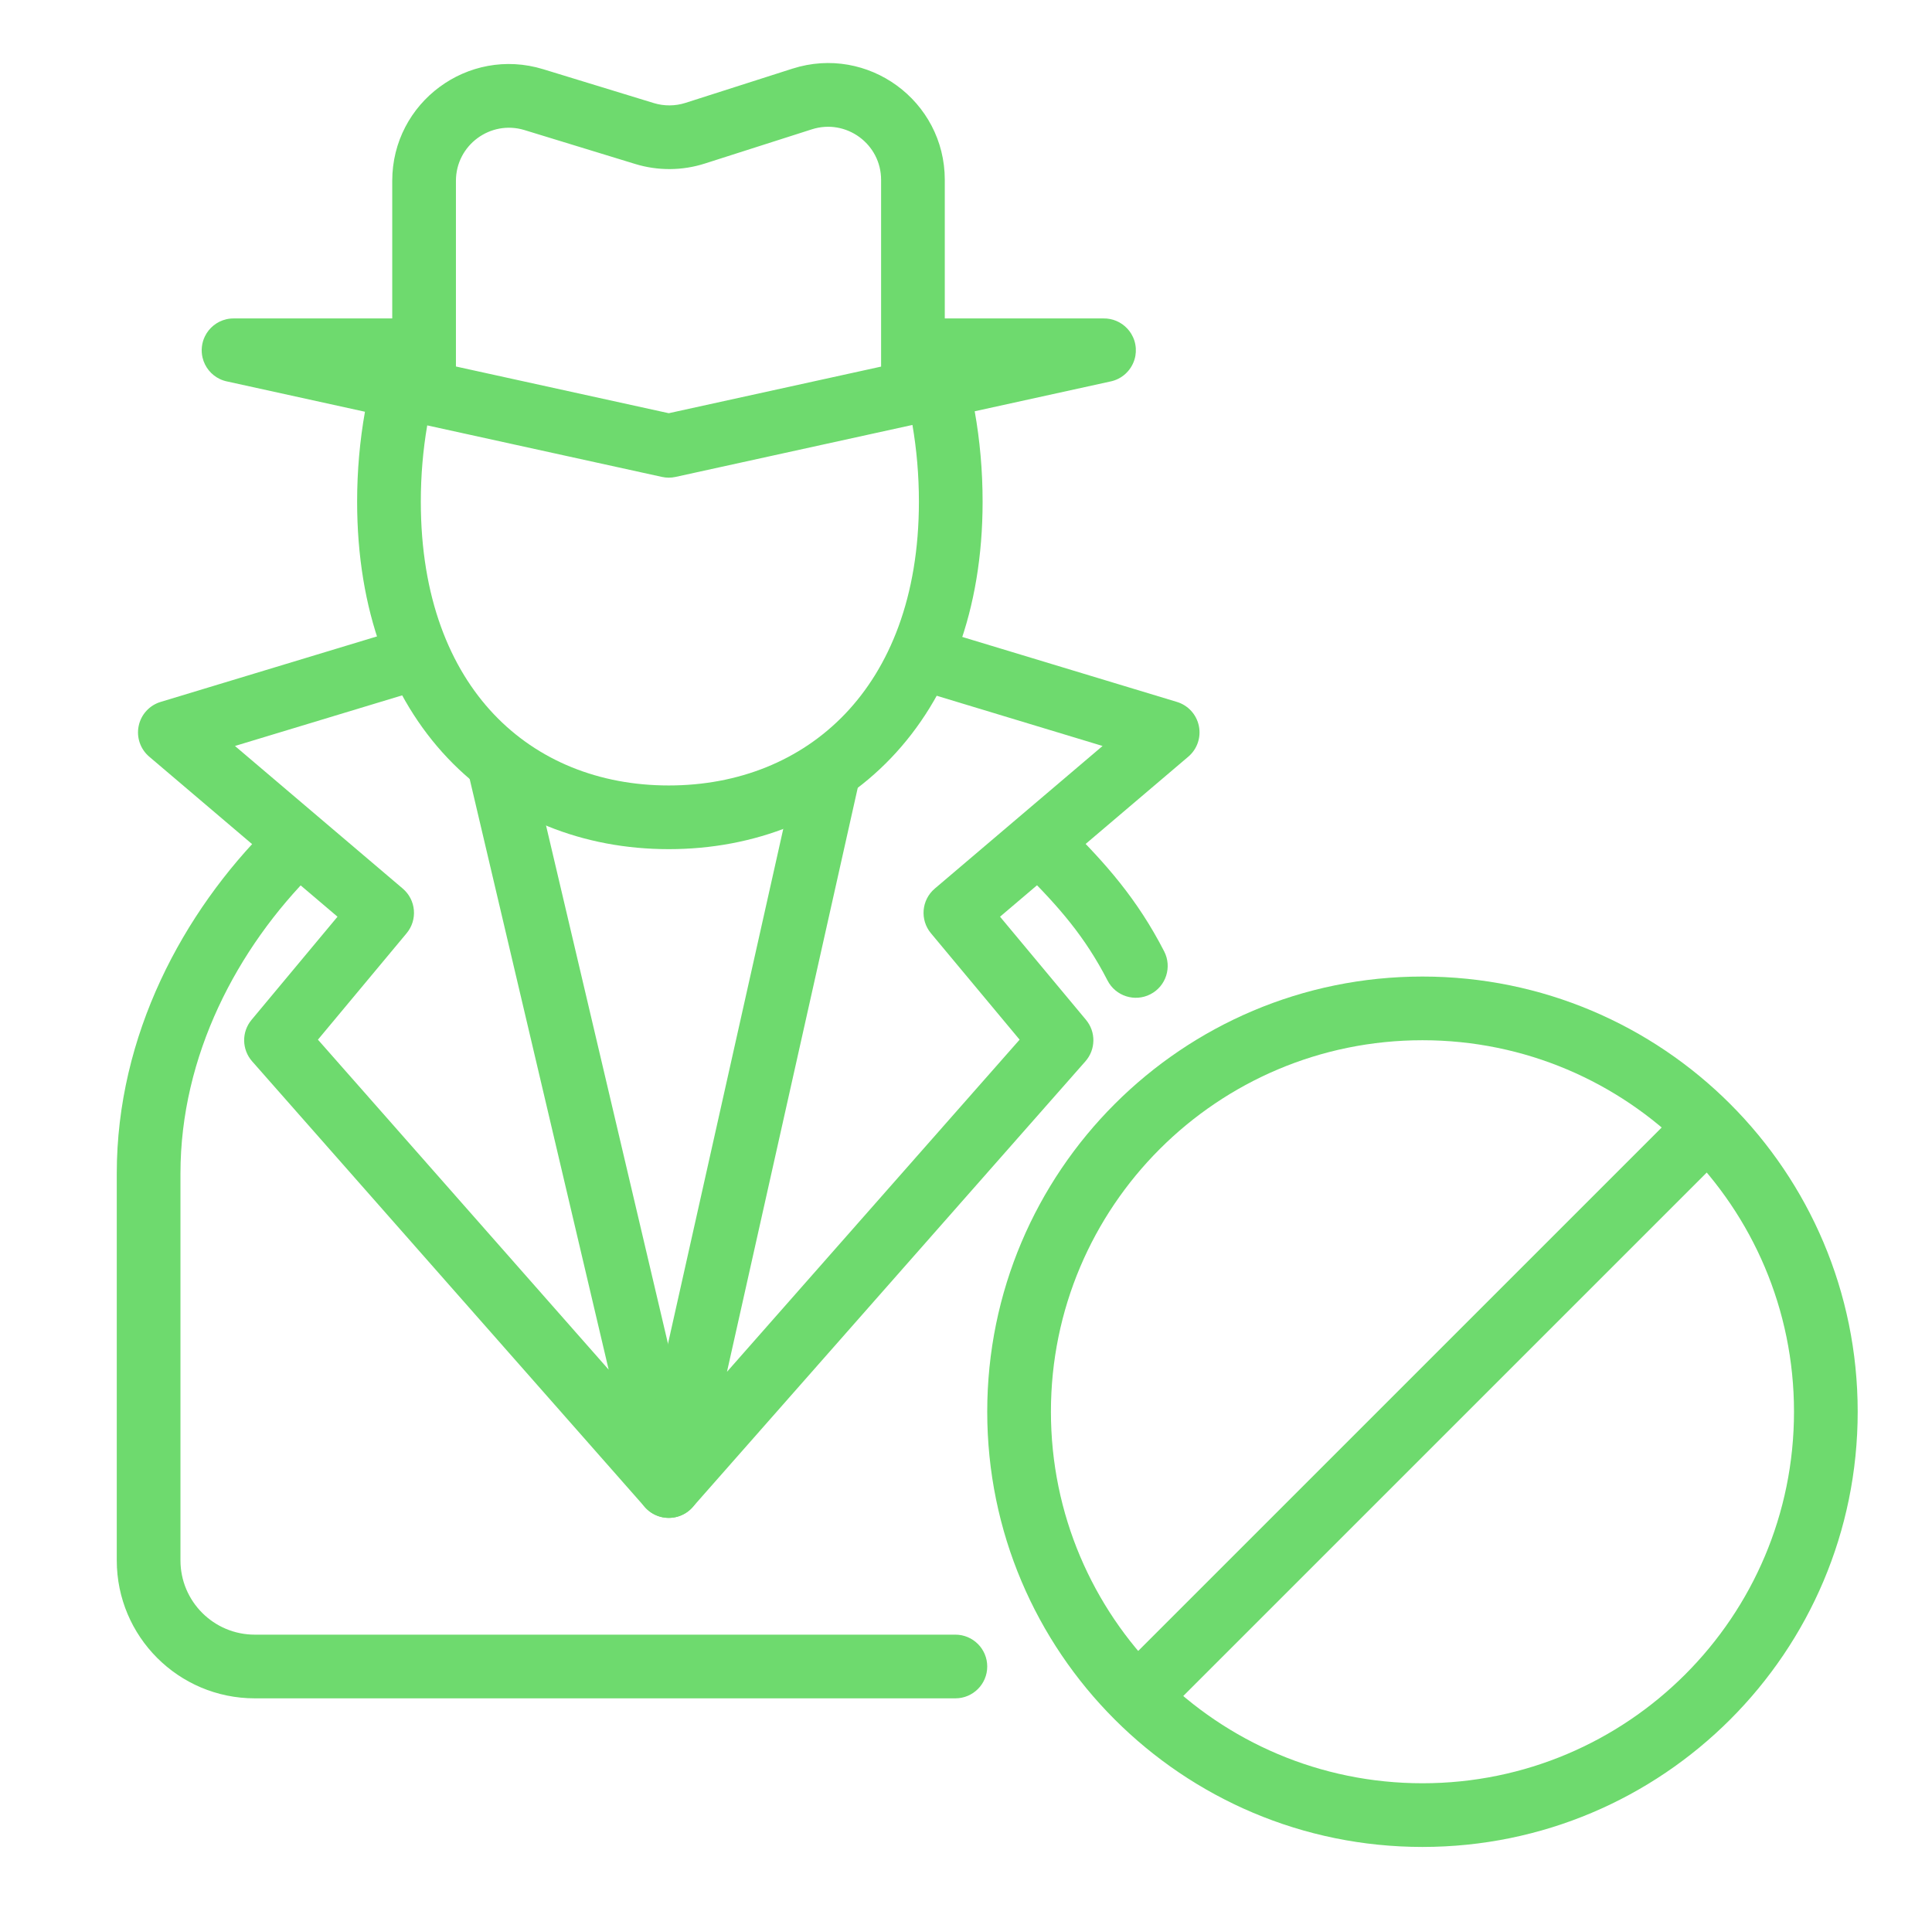
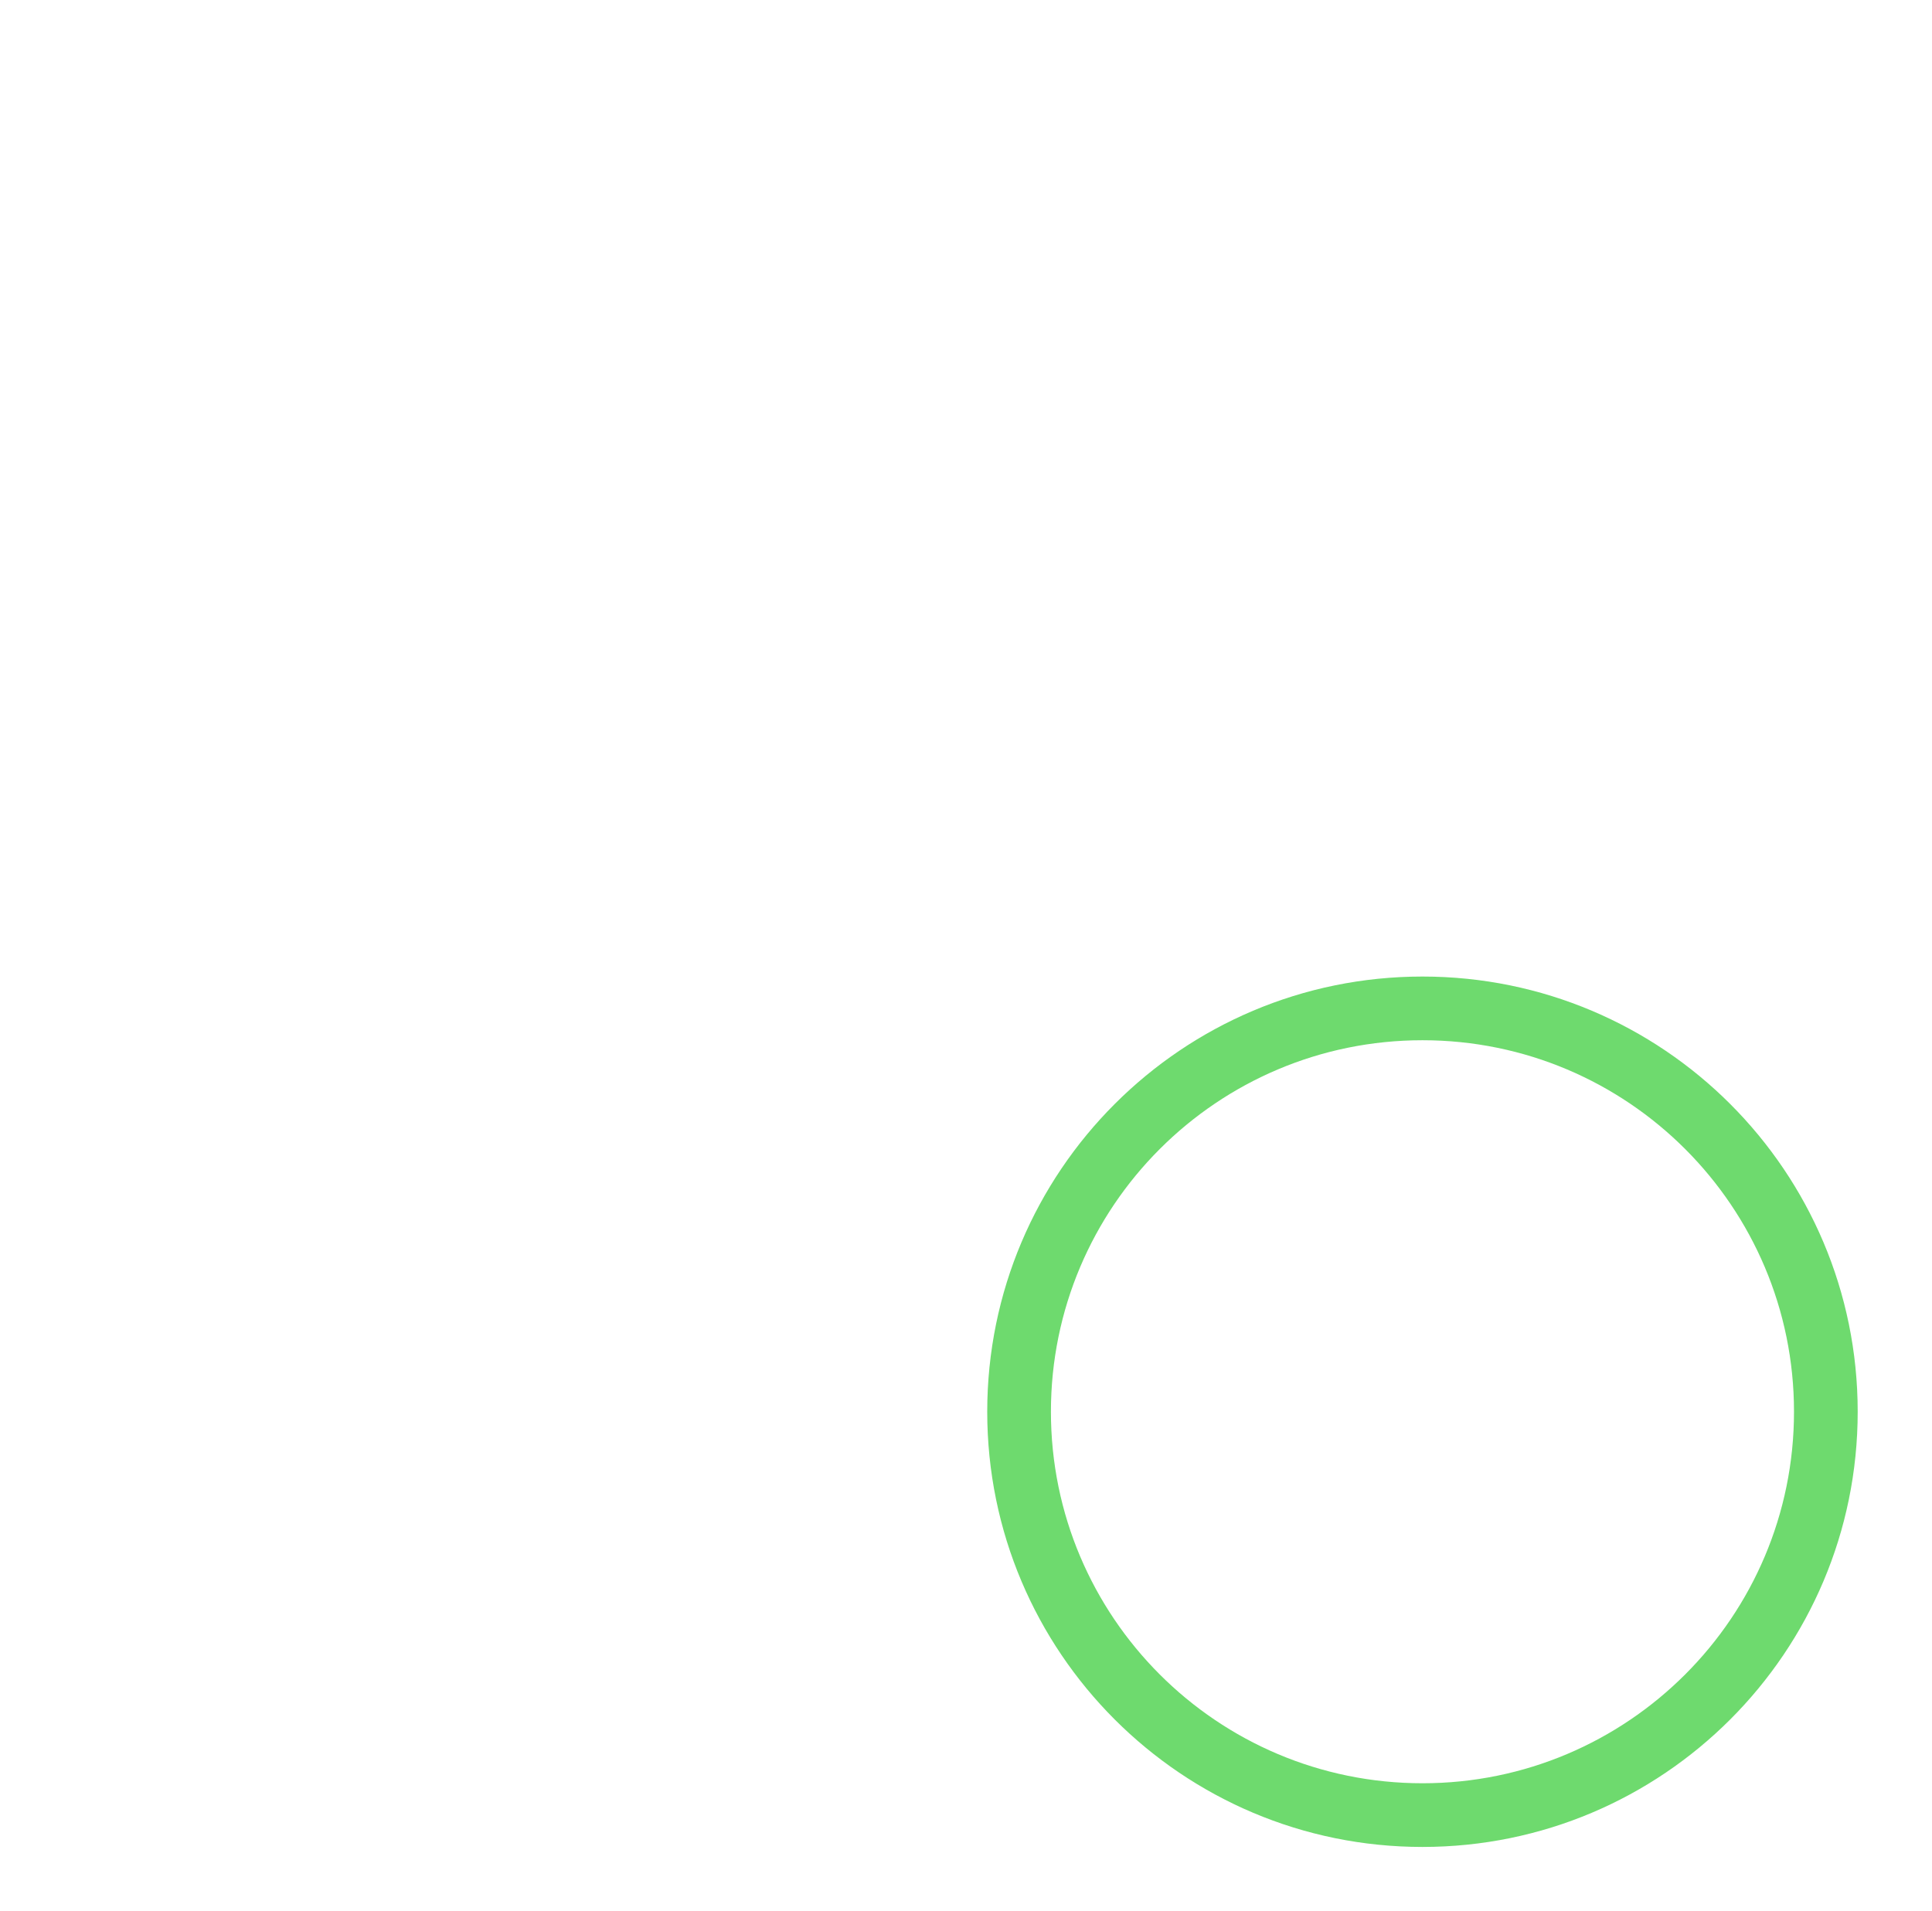
<svg xmlns="http://www.w3.org/2000/svg" width="91" height="90" viewBox="0 0 91 90" fill="none">
  <g id="icn 90 / theft">
    <path id="Union (Stroke)" fill-rule="evenodd" clip-rule="evenodd" d="M67 84C76.665 84 84.5 76.165 84.5 66.5C84.5 56.835 76.665 49 67 49C57.335 49 49.5 56.835 49.5 66.5C49.5 76.165 57.335 84 67 84ZM67 87C78.322 87 87.5 77.822 87.5 66.5C87.5 55.178 78.322 46 67 46C55.678 46 46.5 55.178 46.5 66.5C46.5 77.822 55.678 87 67 87Z" fill="#6EDA6E" />
-     <path id="Vector 241 (Stroke)" fill-rule="evenodd" clip-rule="evenodd" d="M53.44 80.061C52.854 79.475 52.854 78.525 53.44 77.939L78.44 52.939C79.025 52.354 79.975 52.354 80.561 52.939C81.147 53.525 81.147 54.475 80.561 55.061L55.561 80.061C54.975 80.646 54.025 80.646 53.44 80.061Z" fill="#6EDA6E" />
-     <path id="Union" fill-rule="evenodd" clip-rule="evenodd" d="M38.239 6.092C39.852 5.576 41.501 6.779 41.501 8.473V17.269L31.5 19.464L21.475 17.264V8.518C21.475 6.838 23.1 5.636 24.707 6.128L29.915 7.723C30.987 8.052 32.134 8.045 33.201 7.703L38.239 6.092ZM18.475 15V8.518C18.475 4.821 22.05 2.177 25.585 3.26L30.794 4.855C31.281 5.004 31.802 5.001 32.287 4.846L37.325 3.234C40.874 2.099 44.501 4.747 44.501 8.473V15H51.975C52.078 14.998 52.18 15.007 52.279 15.026C52.705 15.106 53.067 15.366 53.284 15.724C53.407 15.926 53.483 16.159 53.498 16.409C53.505 16.525 53.498 16.64 53.48 16.752C53.432 17.03 53.308 17.283 53.13 17.487C53 17.636 52.84 17.761 52.656 17.85C52.543 17.905 52.422 17.946 52.296 17.971L45.91 19.373C46.154 20.743 46.282 22.168 46.282 23.631C46.282 28.758 44.684 32.87 41.965 35.71C39.247 38.55 35.52 39.999 31.5 39.999C27.479 39.999 23.775 38.548 21.081 35.705C18.389 32.862 16.821 28.751 16.821 23.631C16.821 22.176 16.948 20.758 17.19 19.395L10.707 17.971C10.58 17.946 10.458 17.905 10.345 17.85C10.143 17.752 9.97 17.612 9.834 17.444C9.696 17.273 9.594 17.071 9.541 16.849C9.502 16.686 9.49 16.513 9.509 16.338C9.528 16.163 9.577 15.996 9.651 15.845C9.749 15.642 9.89 15.468 10.06 15.331C10.23 15.194 10.43 15.094 10.649 15.041C10.772 15.012 10.9 14.997 11.03 15H18.475ZM19.821 23.631C19.821 22.394 19.925 21.191 20.123 20.038L31.179 22.465C31.391 22.512 31.61 22.512 31.822 22.465L42.977 20.017C43.176 21.176 43.282 22.386 43.282 23.631C43.282 28.125 41.893 31.448 39.798 33.636C37.702 35.825 34.788 36.999 31.5 36.999C28.215 36.999 25.329 35.826 23.259 33.642C21.189 31.456 19.821 28.133 19.821 23.631Z" fill="#6EDA6E" />
-     <path id="Vector 238 (Stroke)" fill-rule="evenodd" clip-rule="evenodd" d="M20.996 30.565C21.236 31.358 20.788 32.196 19.995 32.436L11.067 35.139L18.971 41.857C19.598 42.39 19.679 43.328 19.152 43.96L14.975 48.973L28.669 64.517L22.04 36.343C21.85 35.537 22.35 34.73 23.157 34.54C23.963 34.35 24.77 34.85 24.96 35.656L32.96 69.656C33.118 70.326 32.8 71.017 32.188 71.333C31.577 71.648 30.829 71.508 30.375 70.992L11.874 49.992C11.386 49.436 11.374 48.608 11.848 48.04L15.897 43.181L7.029 35.643C6.61 35.287 6.42 34.732 6.532 34.194C6.643 33.657 7.04 33.223 7.565 33.064L19.125 29.564C19.918 29.324 20.756 29.772 20.996 30.565Z" fill="#6EDA6E" />
-     <path id="Vector 239 (Stroke)" fill-rule="evenodd" clip-rule="evenodd" d="M42.004 30.565C41.764 31.358 42.212 32.196 43.005 32.436L51.933 35.139L44.029 41.857C43.402 42.39 43.321 43.328 43.848 43.96L48.025 48.973L34.242 64.618L40.464 36.828C40.645 36.019 40.136 35.217 39.328 35.036C38.519 34.855 37.717 35.364 37.536 36.172L30.036 69.672C29.887 70.341 30.209 71.025 30.819 71.336C31.429 71.647 32.173 71.505 32.626 70.992L51.126 49.992C51.614 49.436 51.626 48.608 51.152 48.04L47.103 43.181L55.971 35.643C56.39 35.287 56.58 34.732 56.468 34.194C56.357 33.657 55.96 33.223 55.435 33.064L43.874 29.564C43.082 29.324 42.244 29.772 42.004 30.565Z" fill="#6EDA6E" />
-     <path id="Rectangle 672 (Stroke)" fill-rule="evenodd" clip-rule="evenodd" d="M52.166 46.186C51.106 44.124 49.882 42.722 48.217 41.063L50.334 38.938C52.095 40.692 53.567 42.351 54.834 44.814C55.213 45.551 54.923 46.455 54.186 46.834C53.449 47.213 52.545 46.923 52.166 46.186ZM5.5 55.276C5.5 48.765 8.619 42.969 12.666 38.938L14.783 41.063C11.169 44.664 8.5 49.732 8.5 55.276V73.5C8.5 75.433 10.067 77 12 77H45C45.828 77 46.5 77.672 46.5 78.5C46.5 79.329 45.828 80 45 80H12C8.41 80 5.5 77.09 5.5 73.5V55.276Z" fill="#6EDA6E" />
  </g>
</svg>